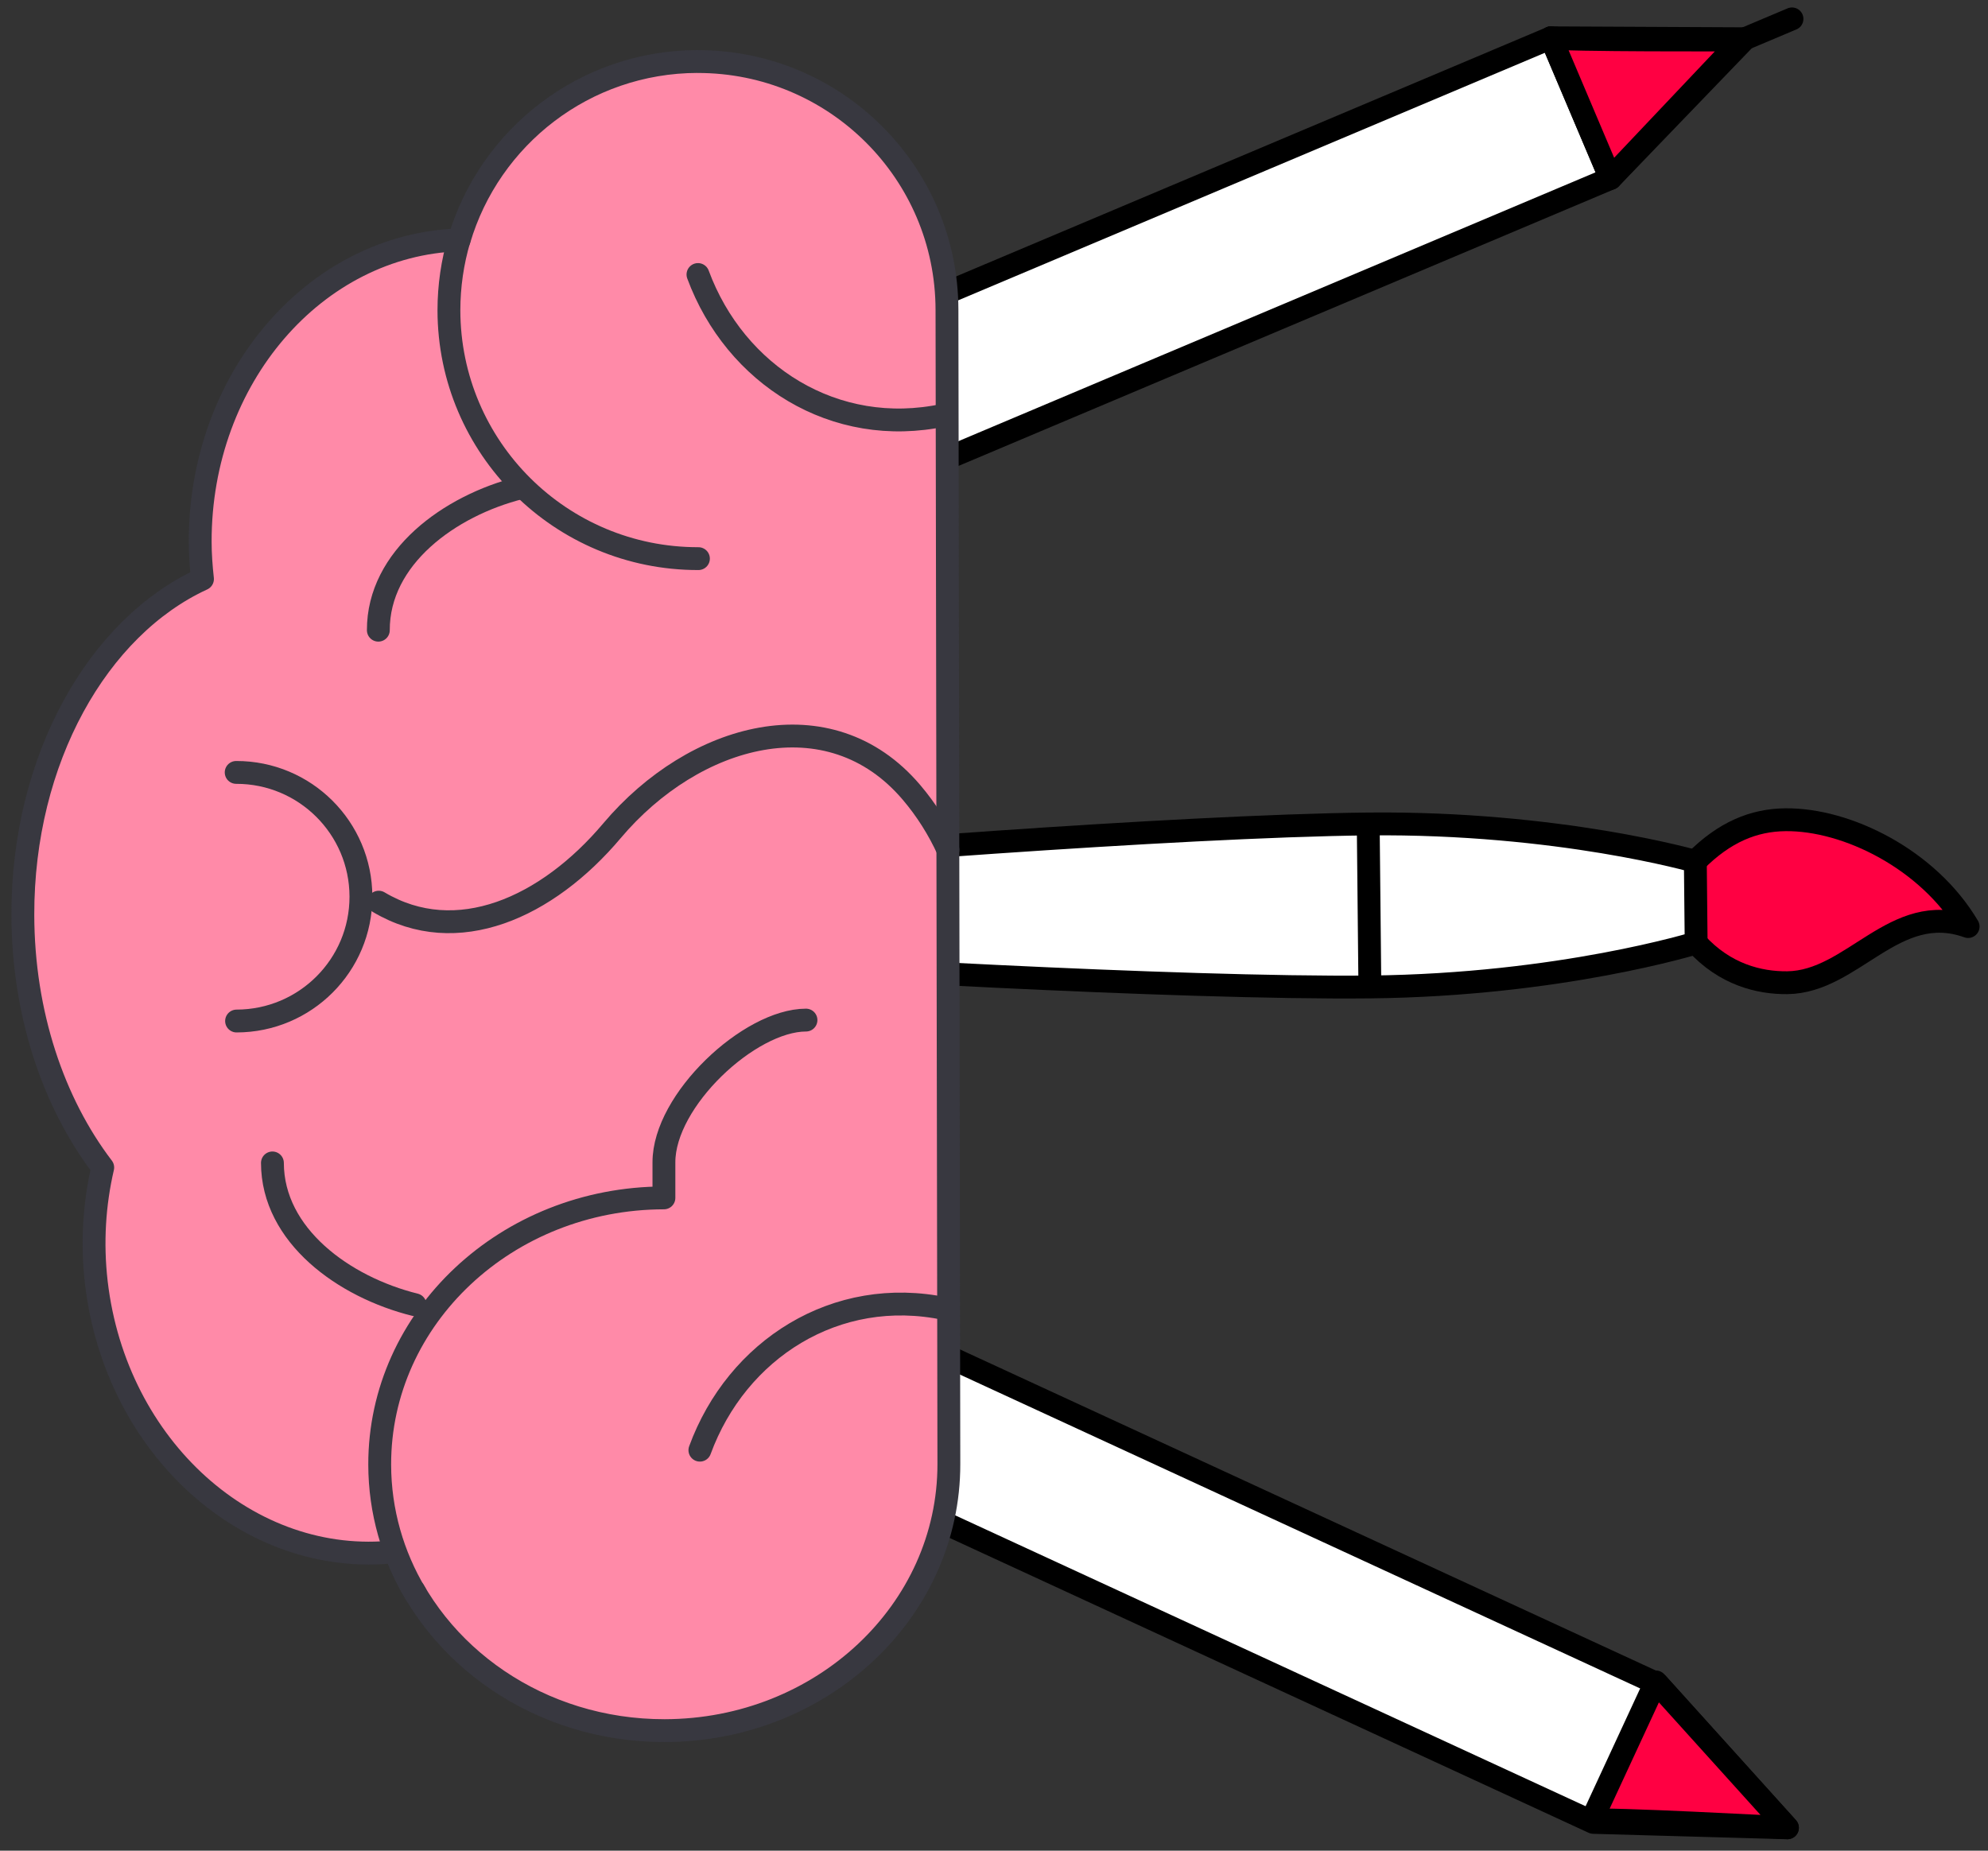
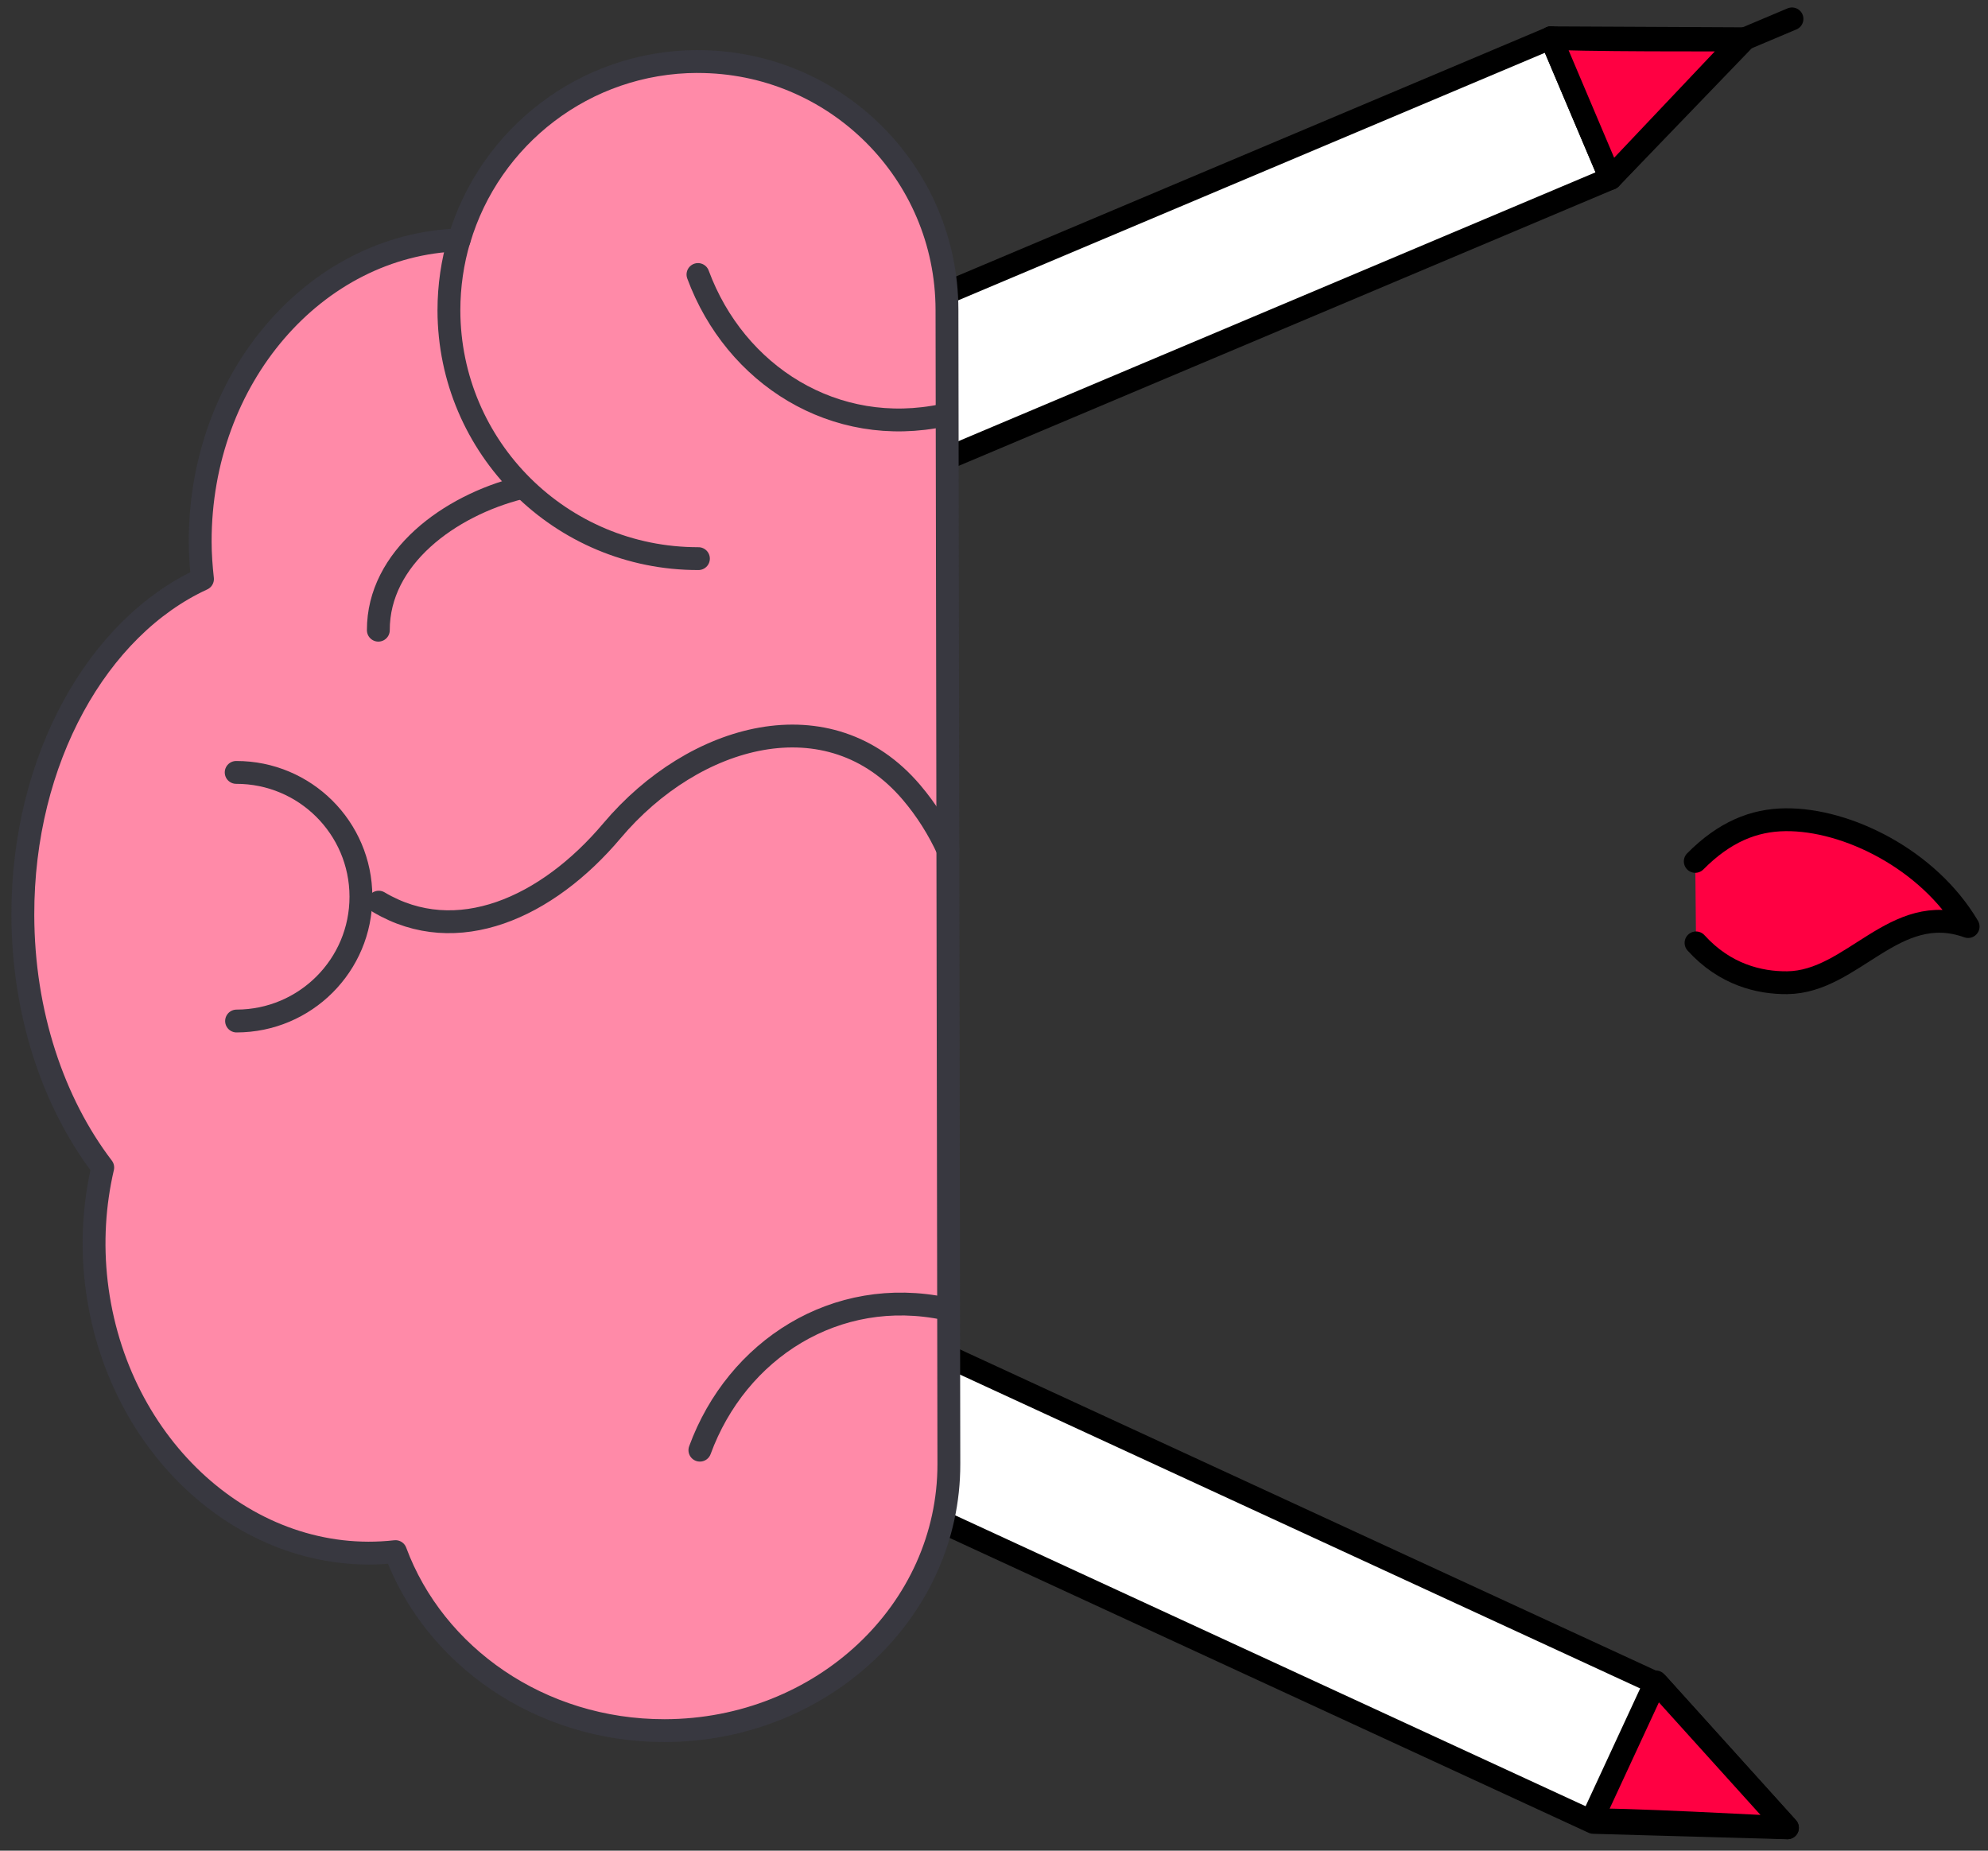
<svg xmlns="http://www.w3.org/2000/svg" width="87" height="81" viewBox="0 0 87 81" fill="none">
  <rect x="0" y="0" width="87" height="81" fill="#333333" stroke="none" />
  <path d="M32.788 18.88L33.658 20.931C34.138 22.064 35.446 22.594 36.582 22.114L70.481 7.808L76.368 1.696L67.874 1.655L33.974 15.961C32.838 16.441 32.308 17.746 32.788 18.88Z" fill="white" stroke="black" stroke-linecap="round" stroke-linejoin="round" />
  <path d="M70.481 7.806L67.873 1.653" stroke="black" stroke-linecap="round" stroke-linejoin="round" />
  <path d="M76.367 1.694L78.422 0.827" stroke="black" stroke-linecap="round" stroke-linejoin="round" />
  <path d="M34.09 21.954L32.035 22.821C30.899 23.301 29.591 22.771 29.111 21.638C28.63 20.504 29.161 19.199 30.296 18.719L32.351 17.852" stroke="black" stroke-linecap="round" stroke-linejoin="round" />
  <path d="M74.189 37.701C75.467 36.413 76.747 35.891 78.141 35.878C80.815 35.85 84.383 37.602 86.13 40.553C82.917 39.397 81.084 42.984 78.213 43.011C77 43.023 75.486 42.662 74.223 41.268" fill="#FF0042" />
  <path d="M74.189 37.701C75.467 36.413 76.747 35.891 78.141 35.878C80.815 35.85 84.383 37.602 86.13 40.553C82.917 39.397 81.084 42.984 78.213 43.011C77 43.023 75.486 42.662 74.223 41.268" stroke="black" stroke-linecap="round" stroke-linejoin="round" />
-   <path d="M74.189 37.701C74.189 37.701 68.216 35.977 59.877 36.063C51.539 36.149 34.325 37.499 30.709 37.906C29.699 38.02 28.932 38.887 28.944 39.946C28.955 41.005 29.74 41.855 30.751 41.95C34.375 42.285 51.614 43.283 59.952 43.197C68.291 43.111 74.228 41.268 74.228 41.268L74.192 37.701L74.189 37.701Z" fill="white" stroke="black" stroke-linejoin="round" />
-   <path d="M59.877 36.063L59.949 43.197" stroke="black" stroke-linejoin="round" />
  <path d="M29.157 58.584L30.093 56.564C30.609 55.447 31.936 54.962 33.053 55.478L72.539 73.7L78.221 80L69.729 79.762L30.248 61.542C29.129 61.026 28.643 59.701 29.16 58.587L29.157 58.584Z" fill="white" stroke="black" stroke-linecap="round" stroke-linejoin="round" />
  <path d="M72.46 73.617L69.652 79.678C70.027 79.556 78.224 79.997 78.224 79.997L72.463 73.614L72.46 73.617Z" fill="#FF0042" stroke="black" stroke-linecap="round" stroke-linejoin="round" />
  <path d="M70.478 7.805L67.871 1.652C68.246 1.774 76.207 1.749 76.207 1.749L70.476 7.805L70.478 7.805Z" fill="#FF0042" stroke="black" stroke-linecap="round" stroke-linejoin="round" />
  <path d="M36.093 56.88L33.283 62.941" stroke="#4D4D4D" stroke-linecap="round" stroke-linejoin="round" />
  <path d="M40.574 68.637C24.107 68.637 10.762 55.314 10.762 38.882C10.762 22.449 24.11 9.127 40.574 9.127" fill="#383840" />
  <path d="M30.529 2.692C25.586 2.7 21.421 5.995 20.094 10.499C13.796 10.707 8.75 16.538 8.761 23.711C8.761 24.265 8.803 24.808 8.861 25.343C4.279 27.45 0.989 33.231 1 40.043C1.008 44.373 2.347 48.283 4.496 51.099C4.127 52.687 4.013 54.389 4.216 56.138C5.06 63.368 10.916 68.629 17.308 67.911C19.002 72.476 23.631 75.754 29.088 75.746C35.969 75.735 41.536 70.508 41.525 64.07L41.442 13.556C41.431 7.547 36.544 2.683 30.523 2.694L30.529 2.692Z" fill="#FF8AA8" stroke="#383840" stroke-linecap="round" stroke-linejoin="round" />
  <path d="M30.565 24.45C24.545 24.461 19.658 19.597 19.646 13.589C19.646 12.508 19.802 11.466 20.094 10.479" fill="#FF8AA8" />
  <path d="M30.565 24.45C24.545 24.461 19.658 19.597 19.646 13.589C19.646 12.508 19.802 11.466 20.094 10.479" stroke="#383840" stroke-linecap="round" stroke-linejoin="round" />
  <path d="M16.574 39.486C19.987 41.515 23.944 39.727 26.782 36.36C30.37 32.105 36.29 30.44 39.891 34.683C40.538 35.445 41.072 36.293 41.485 37.197" fill="#FF8AA8" />
  <path d="M16.574 39.486C19.987 41.515 23.944 39.727 26.782 36.36C30.37 32.105 36.29 30.44 39.891 34.683C40.538 35.445 41.072 36.293 41.485 37.197" stroke="#383840" stroke-linecap="round" stroke-linejoin="round" />
  <path d="M41.313 18.168C36.526 19.193 32.172 16.416 30.545 12.015L41.313 18.168Z" fill="#FF8AA8" />
  <path d="M41.313 18.168C36.526 19.193 32.172 16.416 30.545 12.015" stroke="#383840" stroke-linecap="round" stroke-linejoin="round" />
  <path d="M41.378 57.282C36.585 56.27 32.242 59.064 30.629 63.471L41.378 57.282Z" fill="#FF8AA8" />
  <path d="M41.378 57.282C36.585 56.27 32.242 59.064 30.629 63.471" stroke="#383840" stroke-linecap="round" stroke-linejoin="round" />
-   <path d="M22.777 21.352C19.661 22.136 16.551 24.409 16.557 27.582L22.777 21.352Z" fill="#FF8AA8" />
+   <path d="M22.777 21.352C19.661 22.136 16.551 24.409 16.557 27.582Z" fill="#FF8AA8" />
  <path d="M22.777 21.352C19.661 22.136 16.551 24.409 16.557 27.582" stroke="#383840" stroke-linecap="round" stroke-linejoin="round" />
  <path d="M18.164 57.107C15.046 56.334 11.927 54.073 11.922 50.899L18.164 57.107Z" fill="#FF8AA8" />
-   <path d="M18.164 57.107C15.046 56.334 11.927 54.073 11.922 50.899" stroke="#383840" stroke-linecap="round" stroke-linejoin="round" />
-   <path d="M18.183 69.751C17.189 68.08 16.62 66.153 16.617 64.105C16.606 57.667 22.176 52.44 29.055 52.429C29.055 51.938 29.055 51.431 29.055 50.874C29.049 48.155 32.798 44.652 35.272 44.647" fill="#FF8AA8" />
-   <path d="M18.183 69.751C17.189 68.08 16.62 66.153 16.617 64.105C16.606 57.667 22.176 52.44 29.055 52.429C29.055 51.938 29.055 51.431 29.055 50.874C29.049 48.155 32.798 44.652 35.272 44.647" stroke="#383840" stroke-linecap="round" stroke-linejoin="round" />
  <path d="M10.336 33.807C13.346 33.802 15.79 36.235 15.795 39.24C15.801 42.244 13.363 44.683 10.353 44.688" fill="#FF8AA8" />
  <path d="M10.336 33.807C13.346 33.802 15.79 36.235 15.795 39.24C15.801 42.244 13.363 44.683 10.353 44.688" stroke="#383840" stroke-linecap="round" stroke-linejoin="round" />
</svg>